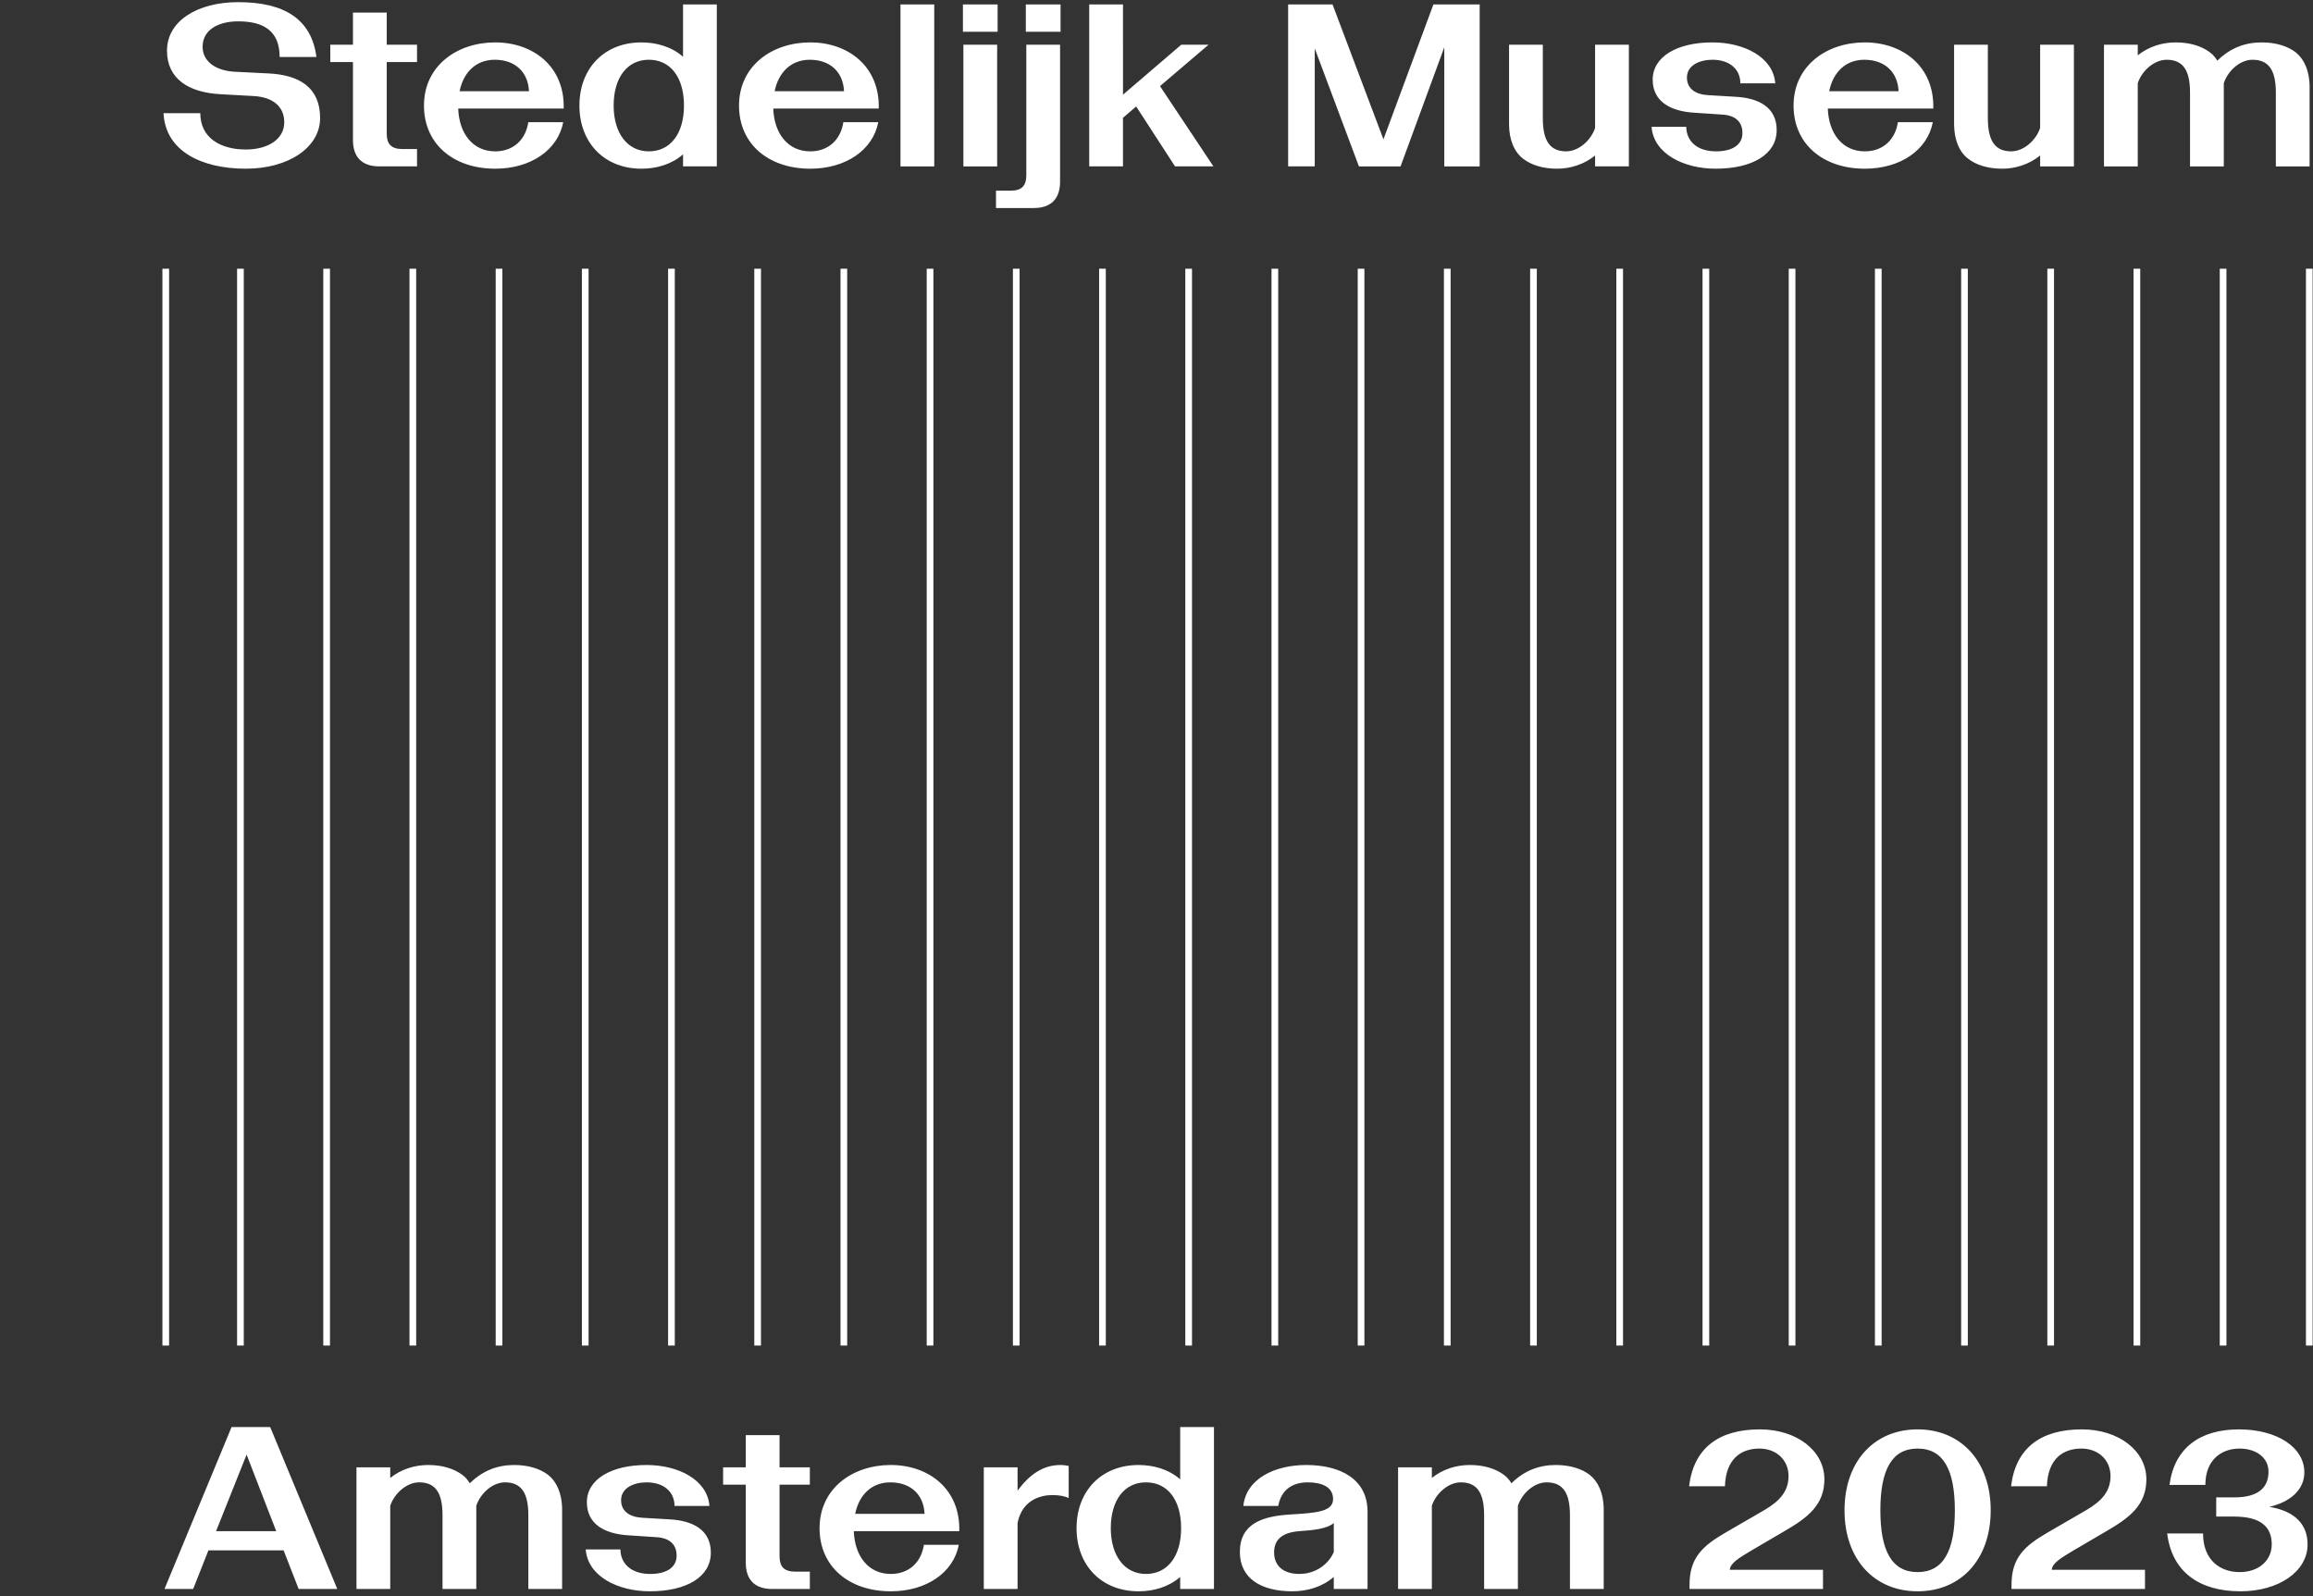
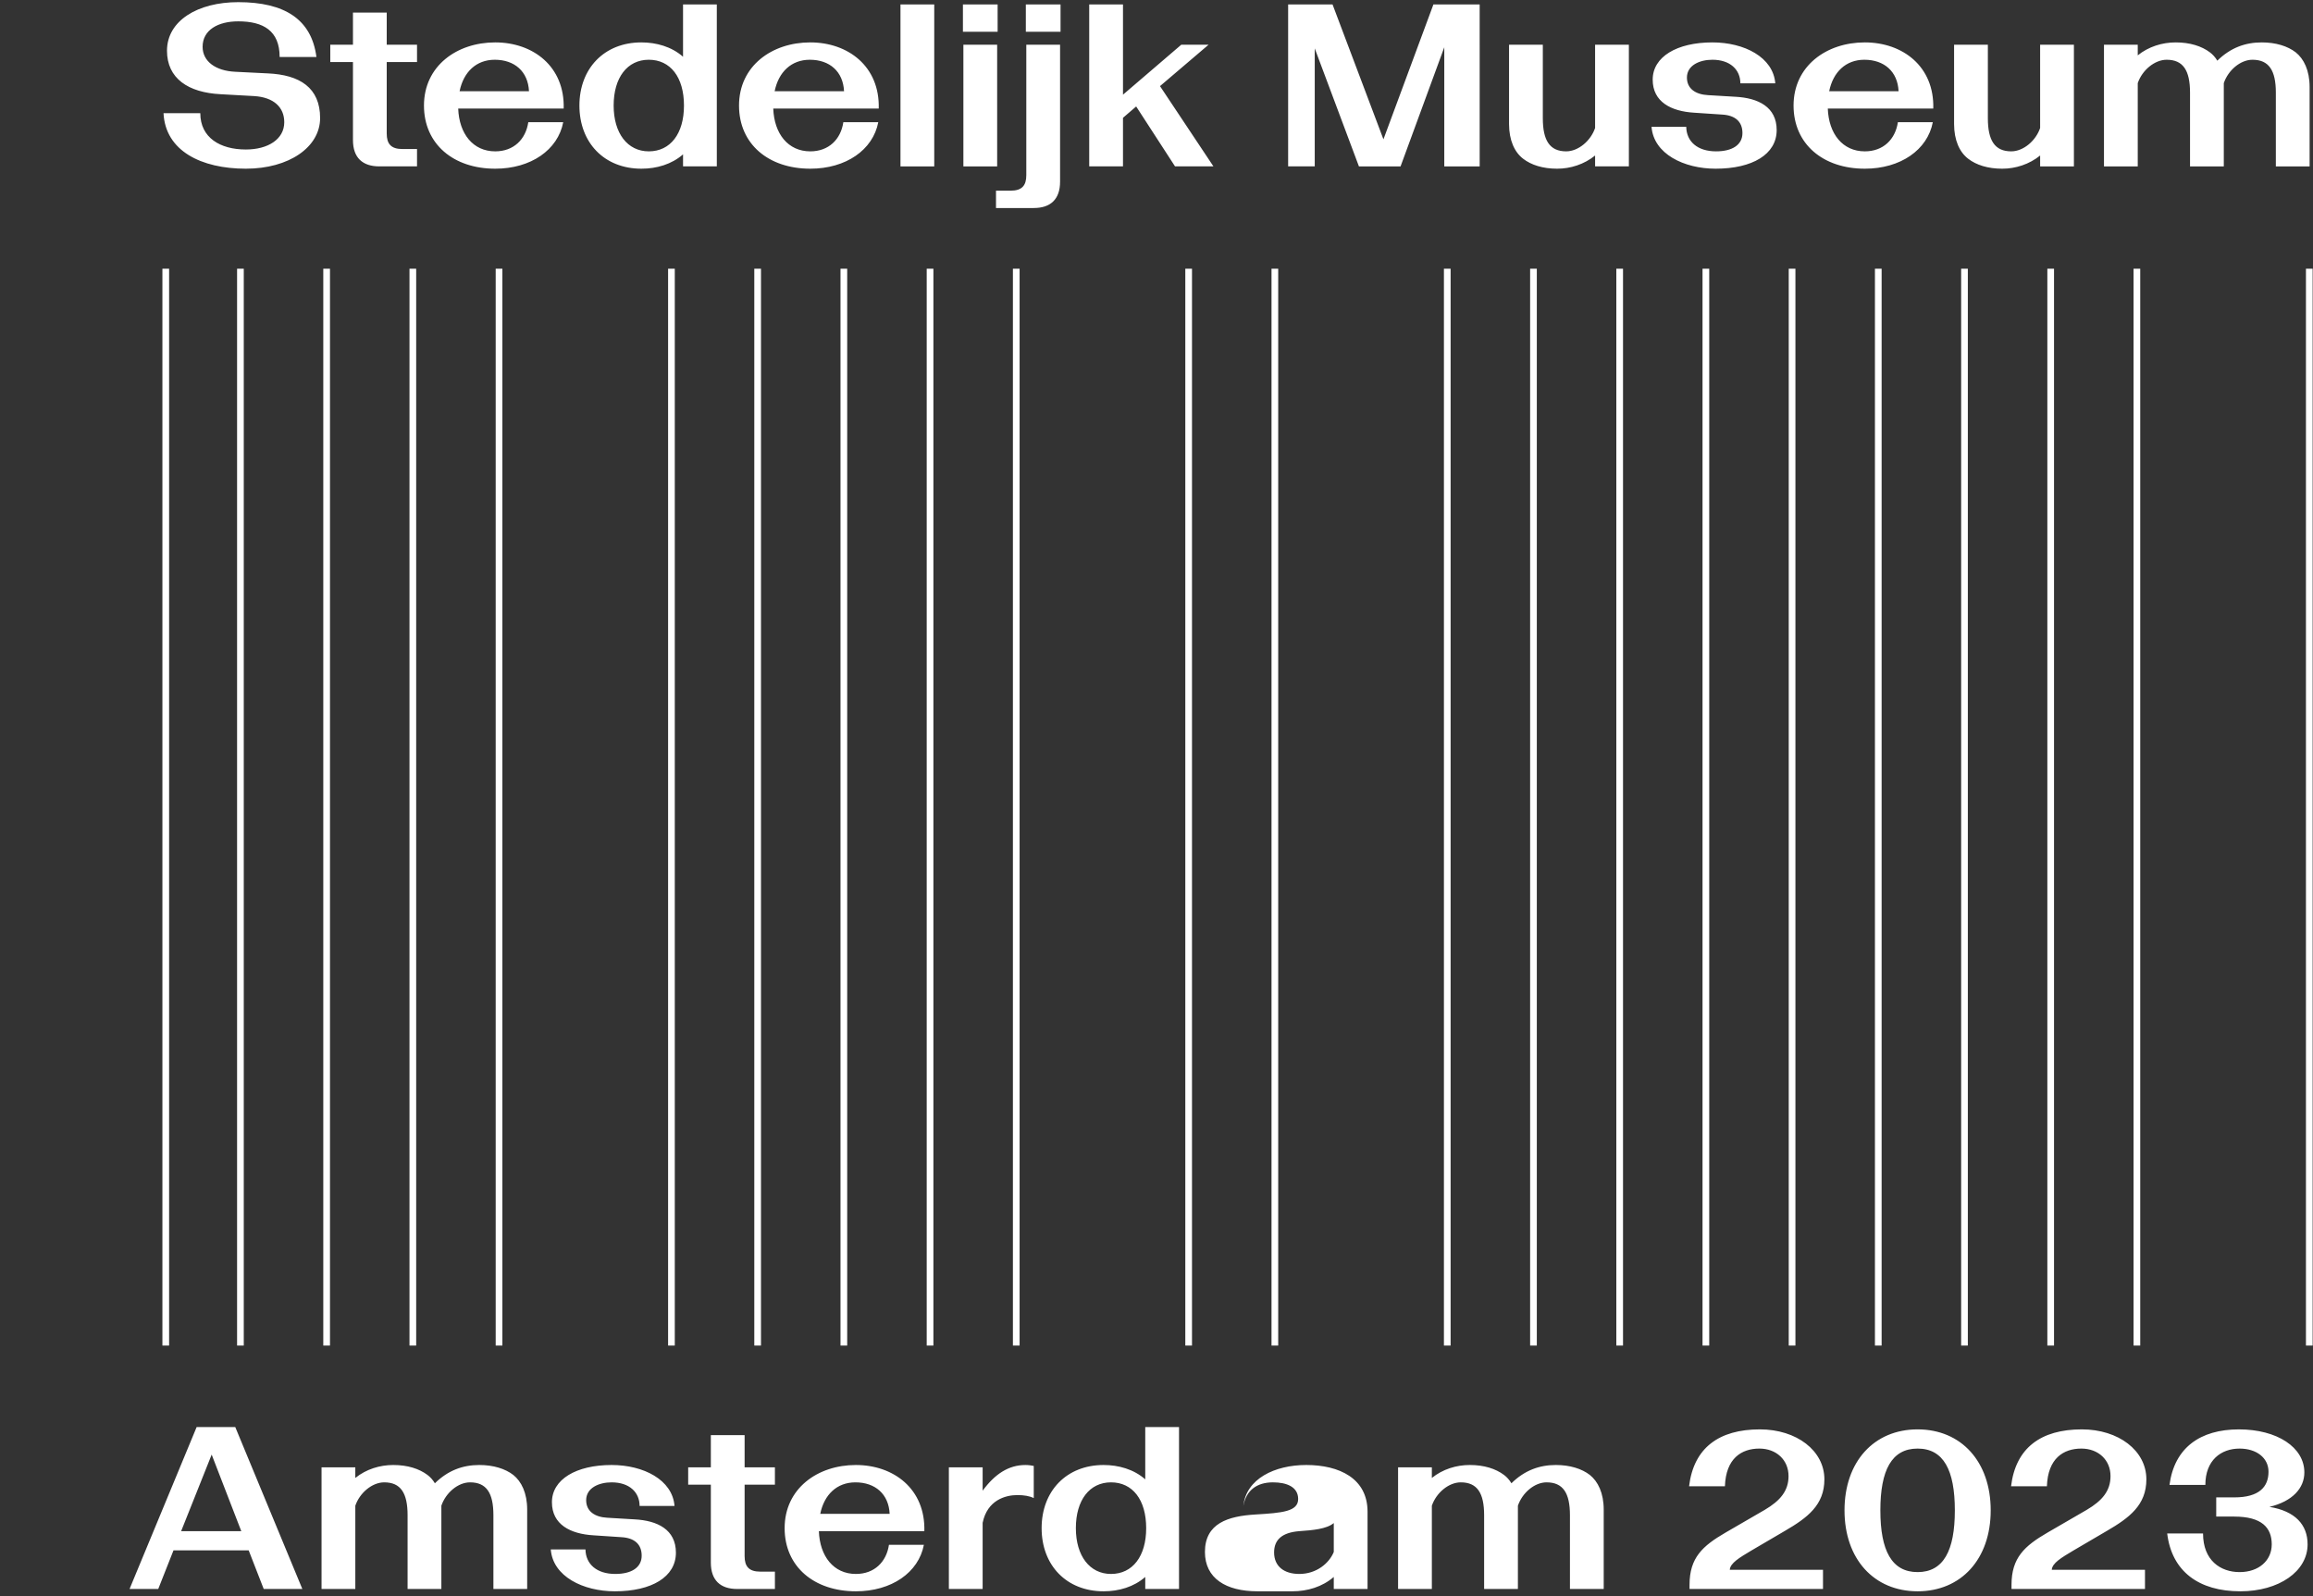
<svg xmlns="http://www.w3.org/2000/svg" id="Layer_1" data-name="Layer 1" width="709.962" height="490" viewBox="0 0 709.962 490">
  <rect x="0" y="0" width="709.962" height="490" fill="#333333" stroke="none" />
  <defs>
    <style>
      .cls-1 {
        fill: #fff;
      }
    </style>
  </defs>
  <rect class="cls-1" x="49.852" y="82.479" width="2.053" height="330.526" />
  <rect class="cls-1" x="72.771" y="82.479" width="2.053" height="330.526" />
  <rect class="cls-1" x="99.23" y="82.479" width="2.053" height="330.526" />
  <rect class="cls-1" x="125.69" y="82.479" width="2.053" height="330.526" />
  <rect class="cls-1" x="152.149" y="82.479" width="2.053" height="330.526" />
-   <rect class="cls-1" x="178.609" y="82.479" width="2.053" height="330.526" />
  <rect class="cls-1" x="205.068" y="82.479" width="2.053" height="330.526" />
  <rect class="cls-1" x="231.528" y="82.479" width="2.053" height="330.526" />
  <rect class="cls-1" x="257.988" y="82.479" width="2.053" height="330.526" />
  <rect class="cls-1" x="284.447" y="82.479" width="2.053" height="330.526" />
  <rect class="cls-1" x="310.907" y="82.479" width="2.053" height="330.526" />
-   <rect class="cls-1" x="337.366" y="82.479" width="2.053" height="330.526" />
  <rect class="cls-1" x="363.825" y="82.479" width="2.053" height="330.526" />
  <rect class="cls-1" x="390.285" y="82.479" width="2.053" height="330.526" />
-   <rect class="cls-1" x="416.744" y="82.479" width="2.053" height="330.526" />
  <rect class="cls-1" x="443.204" y="82.479" width="2.053" height="330.526" />
  <rect class="cls-1" x="469.663" y="82.479" width="2.053" height="330.526" />
  <rect class="cls-1" x="496.123" y="82.479" width="2.053" height="330.526" />
  <rect class="cls-1" x="522.583" y="82.479" width="2.053" height="330.526" />
  <rect class="cls-1" x="549.042" y="82.479" width="2.053" height="330.526" />
  <rect class="cls-1" x="575.502" y="82.479" width="2.053" height="330.526" />
  <rect class="cls-1" x="601.961" y="82.479" width="2.053" height="330.526" />
  <rect class="cls-1" x="628.42" y="82.479" width="2.053" height="330.526" />
  <rect class="cls-1" x="654.88" y="82.479" width="2.053" height="330.526" />
-   <rect class="cls-1" x="681.34" y="82.479" width="2.053" height="330.526" />
  <rect class="cls-1" x="707.799" y="82.479" width="2.053" height="330.526" />
  <g>
-     <path class="cls-1" d="m687.642,488.434c11.857,0,20.661-6.106,20.661-14.413,0-6.035-3.834-10.224-11.715-11.502,7.1-1.704,10.721-5.751,10.721-10.579,0-7.668-8.307-13.206-20.093-13.206-11.928,0-19.809,5.68-21.3,17.04h11.005c0-7.597,4.828-11.147,10.508-11.147,5.183,0,8.875,2.84,8.875,7.1,0,4.686-2.911,7.881-10.508,7.881h-5.538v5.893h5.538c8.449,0,11.502,3.408,11.502,8.52,0,4.97-3.976,8.52-9.869,8.52-5.822,0-11.218-3.55-11.218-11.857h-11.005c1.42,11.715,9.798,17.75,22.436,17.75m-70.219-1.988v1.278h40.967v-5.893h-28.613c.142-2.059,2.911-3.692,6.603-5.893l10.295-6.035c6.958-4.047,12.141-7.952,12.141-15.833,0-8.804-8.52-15.336-19.809-15.336-12.567,0-20.306,5.68-21.726,17.466h11.005c.284-8.591,5.112-11.573,10.579-11.573,5.183,0,8.946,3.479,8.946,8.449,0,4.473-2.485,7.526-7.313,10.366l-11.999,6.958c-7.1,4.118-11.076,7.739-11.076,16.046m-40.257-22.862c0-12.354,3.479-18.957,11.431-18.957s11.431,6.603,11.431,18.957-3.479,18.957-11.431,18.957-11.431-6.603-11.431-18.957m11.431-24.85c-13.419,0-22.436,9.94-22.436,24.85s9.017,24.85,22.436,24.85,22.436-9.94,22.436-24.85-9.017-24.85-22.436-24.85m-70.005,47.712v1.278h40.967v-5.893h-28.613c.142-2.059,2.911-3.692,6.603-5.893l10.295-6.035c6.958-4.047,12.141-7.952,12.141-15.833,0-8.804-8.52-15.336-19.809-15.336-12.567,0-20.306,5.68-21.726,17.466h11.005c.284-8.591,5.112-11.573,10.579-11.573,5.183,0,8.946,3.479,8.946,8.449,0,4.473-2.485,7.526-7.313,10.366l-11.999,6.958c-7.1,4.118-11.076,7.739-11.076,16.046m-89.46-36.068v37.346h10.366v-25.56c1.349-3.976,5.183-7.171,8.875-7.171,5.041,0,7.171,3.266,7.171,10.082v22.649h10.366v-25.56c1.349-3.976,5.112-7.171,8.804-7.171,5.041,0,7.171,3.266,7.171,10.082v22.649h10.366v-24.353c0-5.112-1.775-8.662-4.26-10.65-2.485-1.917-6.106-3.053-10.437-3.053-5.041,0-9.585,1.633-13.632,5.609-.639-1.065-1.42-1.917-2.272-2.556-2.556-1.917-6.106-3.053-10.508-3.053-4.118,0-8.307,1.278-11.644,3.976v-3.266h-10.366Zm-38.056,26.128c0-3.834,2.343-6.106,7.739-6.532,4.047-.284,8.378-.639,10.579-2.485v8.875c-1.42,3.479-5.325,6.745-10.579,6.745-4.615,0-7.739-2.272-7.739-6.603m5.609,11.928c4.615,0,9.159-1.349,12.709-4.402v3.692h10.366v-23.714c0-10.224-8.662-14.342-18.815-14.342-9.727,0-18.46,4.26-19.312,12.567h10.721c.852-4.828,4.189-7.242,9.088-7.242,4.26,0,7.739,1.42,7.739,5.112,0,3.834-4.828,4.26-13.135,4.757-8.378.497-15.478,2.698-15.478,11.502,0,8.094,6.461,12.07,16.117,12.07m-55.735-19.383c0-8.591,4.189-14.058,10.792-14.058s10.792,5.325,10.792,14.058c0,8.662-4.189,14.058-10.792,14.058-6.532,0-10.792-5.538-10.792-14.058m8.52-19.383c-11.431,0-19.028,8.023-19.028,19.383s7.597,19.383,19.028,19.383c4.686,0,9.301-1.349,12.78-4.402v3.692h10.366v-49.7h-10.366v16.046c-3.55-3.124-8.236-4.402-12.78-4.402m-47.5.71v37.346h10.366v-20.306c1.42-6.958,6.958-8.52,10.65-8.52,2.059,0,3.763.284,5.041.923v-9.869c-.568-.142-1.633-.284-2.556-.284-5.183,0-9.372,2.769-13.135,7.881v-7.171h-10.366Zm-18.176,14.271h-21.3c1.207-5.893,5.112-9.656,10.792-9.656,6.107,0,10.224,3.621,10.508,9.656m-10.366,23.785c10.934,0,19.241-5.751,20.874-14.271h-10.721c-.781,5.254-4.472,8.946-10.153,8.946-6.816,0-11.076-5.396-11.36-13.135h32.377c.354-12.922-9.373-20.306-21.017-20.306-11.785,0-21.868,7.242-21.868,19.383,0,11.857,9.088,19.383,21.868,19.383m-36.423-.71h11.573v-5.325h-4.473c-3.55,0-4.828-1.633-4.828-4.757v-21.939h9.301v-5.325h-9.301v-9.869h-10.366v9.869h-6.958v5.325h6.958v23.927c0,5.467,2.982,8.094,8.094,8.094m-37.559.71c11.289,0,18.744-4.402,18.744-11.857,0-7.1-5.68-9.869-12.709-10.224l-8.378-.497c-3.834-.213-6.461-1.988-6.461-5.396,0-3.763,3.905-5.467,7.81-5.467,5.467,0,8.591,3.053,8.591,7.242h10.721c-.639-8.023-9.514-12.567-19.312-12.567-10.863,0-18.318,4.402-18.318,11.431,0,6.816,5.609,9.727,12.78,10.153l8.52.568c3.976.213,6.248,2.13,6.248,5.68,0,3.621-3.124,5.609-8.094,5.609-5.751,0-9.088-3.053-9.159-7.526h-10.65c.639,8.307,9.94,12.851,19.667,12.851m-90.028-38.056v37.346h10.366v-25.56c1.349-3.976,5.183-7.171,8.875-7.171,5.041,0,7.171,3.266,7.171,10.082v22.649h10.366v-25.56c1.349-3.976,5.112-7.171,8.804-7.171,5.041,0,7.171,3.266,7.171,10.082v22.649h10.366v-24.353c0-5.112-1.775-8.662-4.26-10.65-2.485-1.917-6.106-3.053-10.437-3.053-5.041,0-9.585,1.633-13.632,5.609-.639-1.065-1.42-1.917-2.272-2.556-2.556-1.917-6.106-3.053-10.508-3.053-4.118,0-8.307,1.278-11.644,3.976v-3.266h-10.366Zm-24.636,19.596h-18.46l9.372-23.501,9.088,23.501Zm-13.703-31.95l-20.59,49.7h8.804l4.686-11.857h23.075l4.615,11.857h11.857l-20.59-49.7h-11.857Z" />
+     <path class="cls-1" d="m687.642,488.434c11.857,0,20.661-6.106,20.661-14.413,0-6.035-3.834-10.224-11.715-11.502,7.1-1.704,10.721-5.751,10.721-10.579,0-7.668-8.307-13.206-20.093-13.206-11.928,0-19.809,5.68-21.3,17.04h11.005c0-7.597,4.828-11.147,10.508-11.147,5.183,0,8.875,2.84,8.875,7.1,0,4.686-2.911,7.881-10.508,7.881h-5.538v5.893h5.538c8.449,0,11.502,3.408,11.502,8.52,0,4.97-3.976,8.52-9.869,8.52-5.822,0-11.218-3.55-11.218-11.857h-11.005c1.42,11.715,9.798,17.75,22.436,17.75m-70.219-1.988v1.278h40.967v-5.893h-28.613c.142-2.059,2.911-3.692,6.603-5.893l10.295-6.035c6.958-4.047,12.141-7.952,12.141-15.833,0-8.804-8.52-15.336-19.809-15.336-12.567,0-20.306,5.68-21.726,17.466h11.005c.284-8.591,5.112-11.573,10.579-11.573,5.183,0,8.946,3.479,8.946,8.449,0,4.473-2.485,7.526-7.313,10.366l-11.999,6.958c-7.1,4.118-11.076,7.739-11.076,16.046m-40.257-22.862c0-12.354,3.479-18.957,11.431-18.957s11.431,6.603,11.431,18.957-3.479,18.957-11.431,18.957-11.431-6.603-11.431-18.957m11.431-24.85c-13.419,0-22.436,9.94-22.436,24.85s9.017,24.85,22.436,24.85,22.436-9.94,22.436-24.85-9.017-24.85-22.436-24.85m-70.005,47.712v1.278h40.967v-5.893h-28.613c.142-2.059,2.911-3.692,6.603-5.893l10.295-6.035c6.958-4.047,12.141-7.952,12.141-15.833,0-8.804-8.52-15.336-19.809-15.336-12.567,0-20.306,5.68-21.726,17.466h11.005c.284-8.591,5.112-11.573,10.579-11.573,5.183,0,8.946,3.479,8.946,8.449,0,4.473-2.485,7.526-7.313,10.366l-11.999,6.958c-7.1,4.118-11.076,7.739-11.076,16.046m-89.46-36.068v37.346h10.366v-25.56c1.349-3.976,5.183-7.171,8.875-7.171,5.041,0,7.171,3.266,7.171,10.082v22.649h10.366v-25.56c1.349-3.976,5.112-7.171,8.804-7.171,5.041,0,7.171,3.266,7.171,10.082v22.649h10.366v-24.353c0-5.112-1.775-8.662-4.26-10.65-2.485-1.917-6.106-3.053-10.437-3.053-5.041,0-9.585,1.633-13.632,5.609-.639-1.065-1.42-1.917-2.272-2.556-2.556-1.917-6.106-3.053-10.508-3.053-4.118,0-8.307,1.278-11.644,3.976v-3.266h-10.366Zm-38.056,26.128c0-3.834,2.343-6.106,7.739-6.532,4.047-.284,8.378-.639,10.579-2.485v8.875c-1.42,3.479-5.325,6.745-10.579,6.745-4.615,0-7.739-2.272-7.739-6.603m5.609,11.928c4.615,0,9.159-1.349,12.709-4.402v3.692h10.366v-23.714c0-10.224-8.662-14.342-18.815-14.342-9.727,0-18.46,4.26-19.312,12.567c.852-4.828,4.189-7.242,9.088-7.242,4.26,0,7.739,1.42,7.739,5.112,0,3.834-4.828,4.26-13.135,4.757-8.378.497-15.478,2.698-15.478,11.502,0,8.094,6.461,12.07,16.117,12.07m-55.735-19.383c0-8.591,4.189-14.058,10.792-14.058s10.792,5.325,10.792,14.058c0,8.662-4.189,14.058-10.792,14.058-6.532,0-10.792-5.538-10.792-14.058m8.52-19.383c-11.431,0-19.028,8.023-19.028,19.383s7.597,19.383,19.028,19.383c4.686,0,9.301-1.349,12.78-4.402v3.692h10.366v-49.7h-10.366v16.046c-3.55-3.124-8.236-4.402-12.78-4.402m-47.5.71v37.346h10.366v-20.306c1.42-6.958,6.958-8.52,10.65-8.52,2.059,0,3.763.284,5.041.923v-9.869c-.568-.142-1.633-.284-2.556-.284-5.183,0-9.372,2.769-13.135,7.881v-7.171h-10.366Zm-18.176,14.271h-21.3c1.207-5.893,5.112-9.656,10.792-9.656,6.107,0,10.224,3.621,10.508,9.656m-10.366,23.785c10.934,0,19.241-5.751,20.874-14.271h-10.721c-.781,5.254-4.472,8.946-10.153,8.946-6.816,0-11.076-5.396-11.36-13.135h32.377c.354-12.922-9.373-20.306-21.017-20.306-11.785,0-21.868,7.242-21.868,19.383,0,11.857,9.088,19.383,21.868,19.383m-36.423-.71h11.573v-5.325h-4.473c-3.55,0-4.828-1.633-4.828-4.757v-21.939h9.301v-5.325h-9.301v-9.869h-10.366v9.869h-6.958v5.325h6.958v23.927c0,5.467,2.982,8.094,8.094,8.094m-37.559.71c11.289,0,18.744-4.402,18.744-11.857,0-7.1-5.68-9.869-12.709-10.224l-8.378-.497c-3.834-.213-6.461-1.988-6.461-5.396,0-3.763,3.905-5.467,7.81-5.467,5.467,0,8.591,3.053,8.591,7.242h10.721c-.639-8.023-9.514-12.567-19.312-12.567-10.863,0-18.318,4.402-18.318,11.431,0,6.816,5.609,9.727,12.78,10.153l8.52.568c3.976.213,6.248,2.13,6.248,5.68,0,3.621-3.124,5.609-8.094,5.609-5.751,0-9.088-3.053-9.159-7.526h-10.65c.639,8.307,9.94,12.851,19.667,12.851m-90.028-38.056v37.346h10.366v-25.56c1.349-3.976,5.183-7.171,8.875-7.171,5.041,0,7.171,3.266,7.171,10.082v22.649h10.366v-25.56c1.349-3.976,5.112-7.171,8.804-7.171,5.041,0,7.171,3.266,7.171,10.082v22.649h10.366v-24.353c0-5.112-1.775-8.662-4.26-10.65-2.485-1.917-6.106-3.053-10.437-3.053-5.041,0-9.585,1.633-13.632,5.609-.639-1.065-1.42-1.917-2.272-2.556-2.556-1.917-6.106-3.053-10.508-3.053-4.118,0-8.307,1.278-11.644,3.976v-3.266h-10.366Zm-24.636,19.596h-18.46l9.372-23.501,9.088,23.501Zm-13.703-31.95l-20.59,49.7h8.804l4.686-11.857h23.075l4.615,11.857h11.857l-20.59-49.7h-11.857Z" />
    <path class="cls-1" d="m645.805,13.724v37.346h10.366v-25.56c1.349-3.976,5.183-7.171,8.875-7.171,5.041,0,7.171,3.266,7.171,10.082v22.649h10.366v-25.56c1.349-3.976,5.112-7.171,8.804-7.171,5.041,0,7.171,3.266,7.171,10.082v22.649h10.366v-24.353c0-5.112-1.775-8.662-4.26-10.65-2.485-1.917-6.106-3.053-10.437-3.053-5.041,0-9.585,1.633-13.632,5.609-.639-1.065-1.42-1.917-2.272-2.556-2.556-1.917-6.106-3.053-10.508-3.053-4.118,0-8.307,1.278-11.644,3.976v-3.266h-10.366Zm-31.241,38.056c4.118,0,8.307-1.349,11.644-4.047v3.337h10.366V13.724h-10.366v25.56c-1.349,3.976-5.183,7.171-8.875,7.171-5.041,0-7.171-3.337-7.171-10.153V13.724h-10.366v24.353c0,4.899,1.633,8.591,4.331,10.65,2.485,1.917,6.035,3.053,10.437,3.053m-31.807-23.785h-21.3c1.207-5.893,5.112-9.656,10.792-9.656,6.106,0,10.224,3.621,10.508,9.656m-10.366,23.785c10.934,0,19.241-5.751,20.874-14.271h-10.721c-.781,5.254-4.473,8.946-10.153,8.946-6.816,0-11.076-5.396-11.36-13.135h32.376c.355-12.922-9.372-20.306-21.016-20.306-11.786,0-21.868,7.242-21.868,19.383,0,11.857,9.088,19.383,21.868,19.383m-45.795,0c11.289,0,18.744-4.402,18.744-11.857,0-7.1-5.68-9.869-12.709-10.224l-8.378-.497c-3.834-.213-6.461-1.988-6.461-5.396,0-3.763,3.905-5.467,7.81-5.467,5.467,0,8.591,3.053,8.591,7.242h10.721c-.639-8.023-9.514-12.567-19.312-12.567-10.863,0-18.318,4.402-18.318,11.431,0,6.816,5.609,9.727,12.78,10.153l8.52.568c3.976.213,6.248,2.13,6.248,5.68,0,3.621-3.124,5.609-8.094,5.609-5.751,0-9.088-3.053-9.159-7.526h-10.65c.639,8.307,9.94,12.851,19.667,12.851m-48.634,0c4.118,0,8.307-1.349,11.644-4.047v3.337h10.366V13.724h-10.366v25.56c-1.349,3.976-5.183,7.171-8.875,7.171-5.041,0-7.171-3.337-7.171-10.153V13.724h-10.366v24.353c0,4.899,1.633,8.591,4.331,10.65,2.485,1.917,6.035,3.053,10.437,3.053M409.02,1.37h-13.632v49.7h8.165V14.86l13.561,36.21h12.78l13.419-36.565v36.565h10.863V1.37h-14.2l-15.336,41.393-15.62-41.393Zm-74.691,0v49.7h10.366v-14.91l4.047-3.479,11.928,18.389h11.786l-16.401-24.637,14.91-12.709h-8.378l-17.892,15.336V1.37h-10.366Zm-19.453,8.378h10.65V1.37h-10.65v8.378Zm10.508,46.008V13.724h-10.366v40.044c0,3.124-1.278,4.757-4.828,4.757h-4.473v5.325h11.573c5.112,0,8.094-2.627,8.094-8.094m-29.82-46.008h10.65V1.37h-10.65v8.378Zm.142,41.322h10.366V13.724h-10.366v37.346Zm-19.311,0h10.366V1.37h-10.366v49.7Zm-17.324-23.075h-21.3c1.207-5.893,5.112-9.656,10.792-9.656,6.106,0,10.224,3.621,10.508,9.656m-10.366,23.785c10.934,0,19.241-5.751,20.874-14.271h-10.721c-.781,5.254-4.473,8.946-10.153,8.946-6.816,0-11.076-5.396-11.36-13.135h32.376c.355-12.922-9.372-20.306-21.016-20.306-11.786,0-21.868,7.242-21.868,19.383,0,11.857,9.088,19.383,21.868,19.383m-60.35-19.383c0-8.591,4.189-14.058,10.792-14.058s10.792,5.325,10.792,14.058c0,8.662-4.189,14.058-10.792,14.058-6.532,0-10.792-5.538-10.792-14.058m8.52-19.383c-11.431,0-19.028,8.023-19.028,19.383s7.597,19.383,19.028,19.383c4.686,0,9.301-1.349,12.78-4.402v3.692h10.366V1.37h-10.366v16.046c-3.55-3.124-8.236-4.402-12.78-4.402m-34.505,14.981h-21.3c1.207-5.893,5.112-9.656,10.792-9.656,6.106,0,10.224,3.621,10.508,9.656m-10.366,23.785c10.934,0,19.241-5.751,20.874-14.271h-10.721c-.781,5.254-4.473,8.946-10.153,8.946-6.816,0-11.076-5.396-11.36-13.135h32.376c.355-12.922-9.372-20.306-21.016-20.306-11.786,0-21.868,7.242-21.868,19.383,0,11.857,9.088,19.383,21.868,19.383m-35.572-.71h11.573v-5.325h-4.473c-3.55,0-4.828-1.633-4.828-4.757v-21.939h9.301v-5.325h-9.301V3.855h-10.366v9.869h-6.958v5.325h6.958v23.927c0,5.467,2.982,8.094,8.094,8.094m-34.221-28.542l-10.011-.497c-6.035-.284-10.011-3.195-10.011-7.668,0-5.183,4.757-7.81,10.934-7.81,7.739,0,12.709,2.911,12.709,10.934h11.289c-1.491-11.573-9.798-16.827-23.998-16.827-12.425,0-21.868,5.68-21.868,14.91,0,8.52,6.532,12.851,16.472,13.348l10.224.568c6.106.355,9.301,3.479,9.301,8.023,0,5.254-5.041,8.378-11.786,8.378-7.881,0-13.987-3.621-13.987-11.147h-11.289c.568,11.573,11.573,17.04,25.276,17.04,13.206,0,22.791-6.603,22.791-15.549,0-9.301-6.248-13.277-16.046-13.703" />
  </g>
</svg>